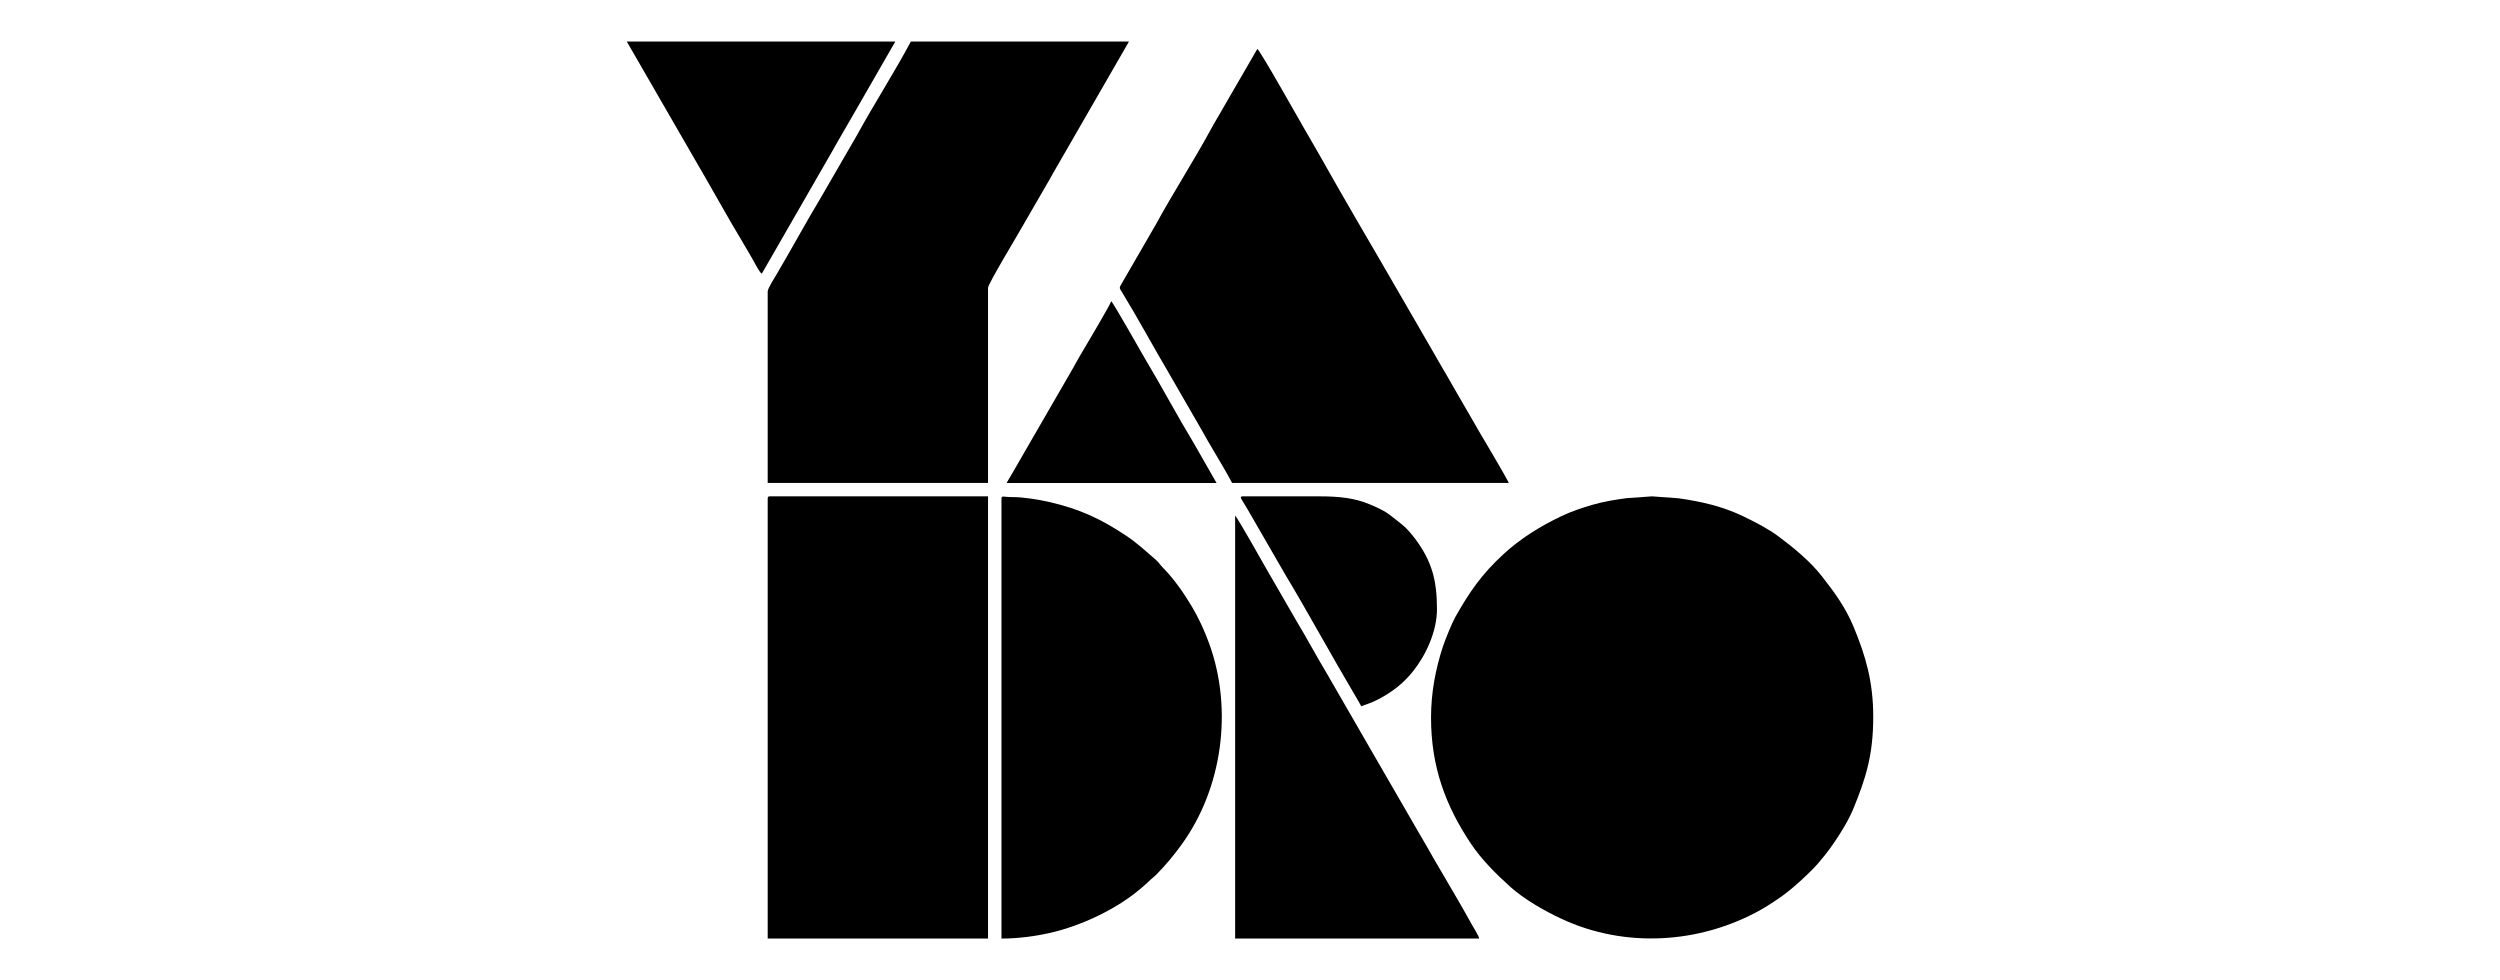
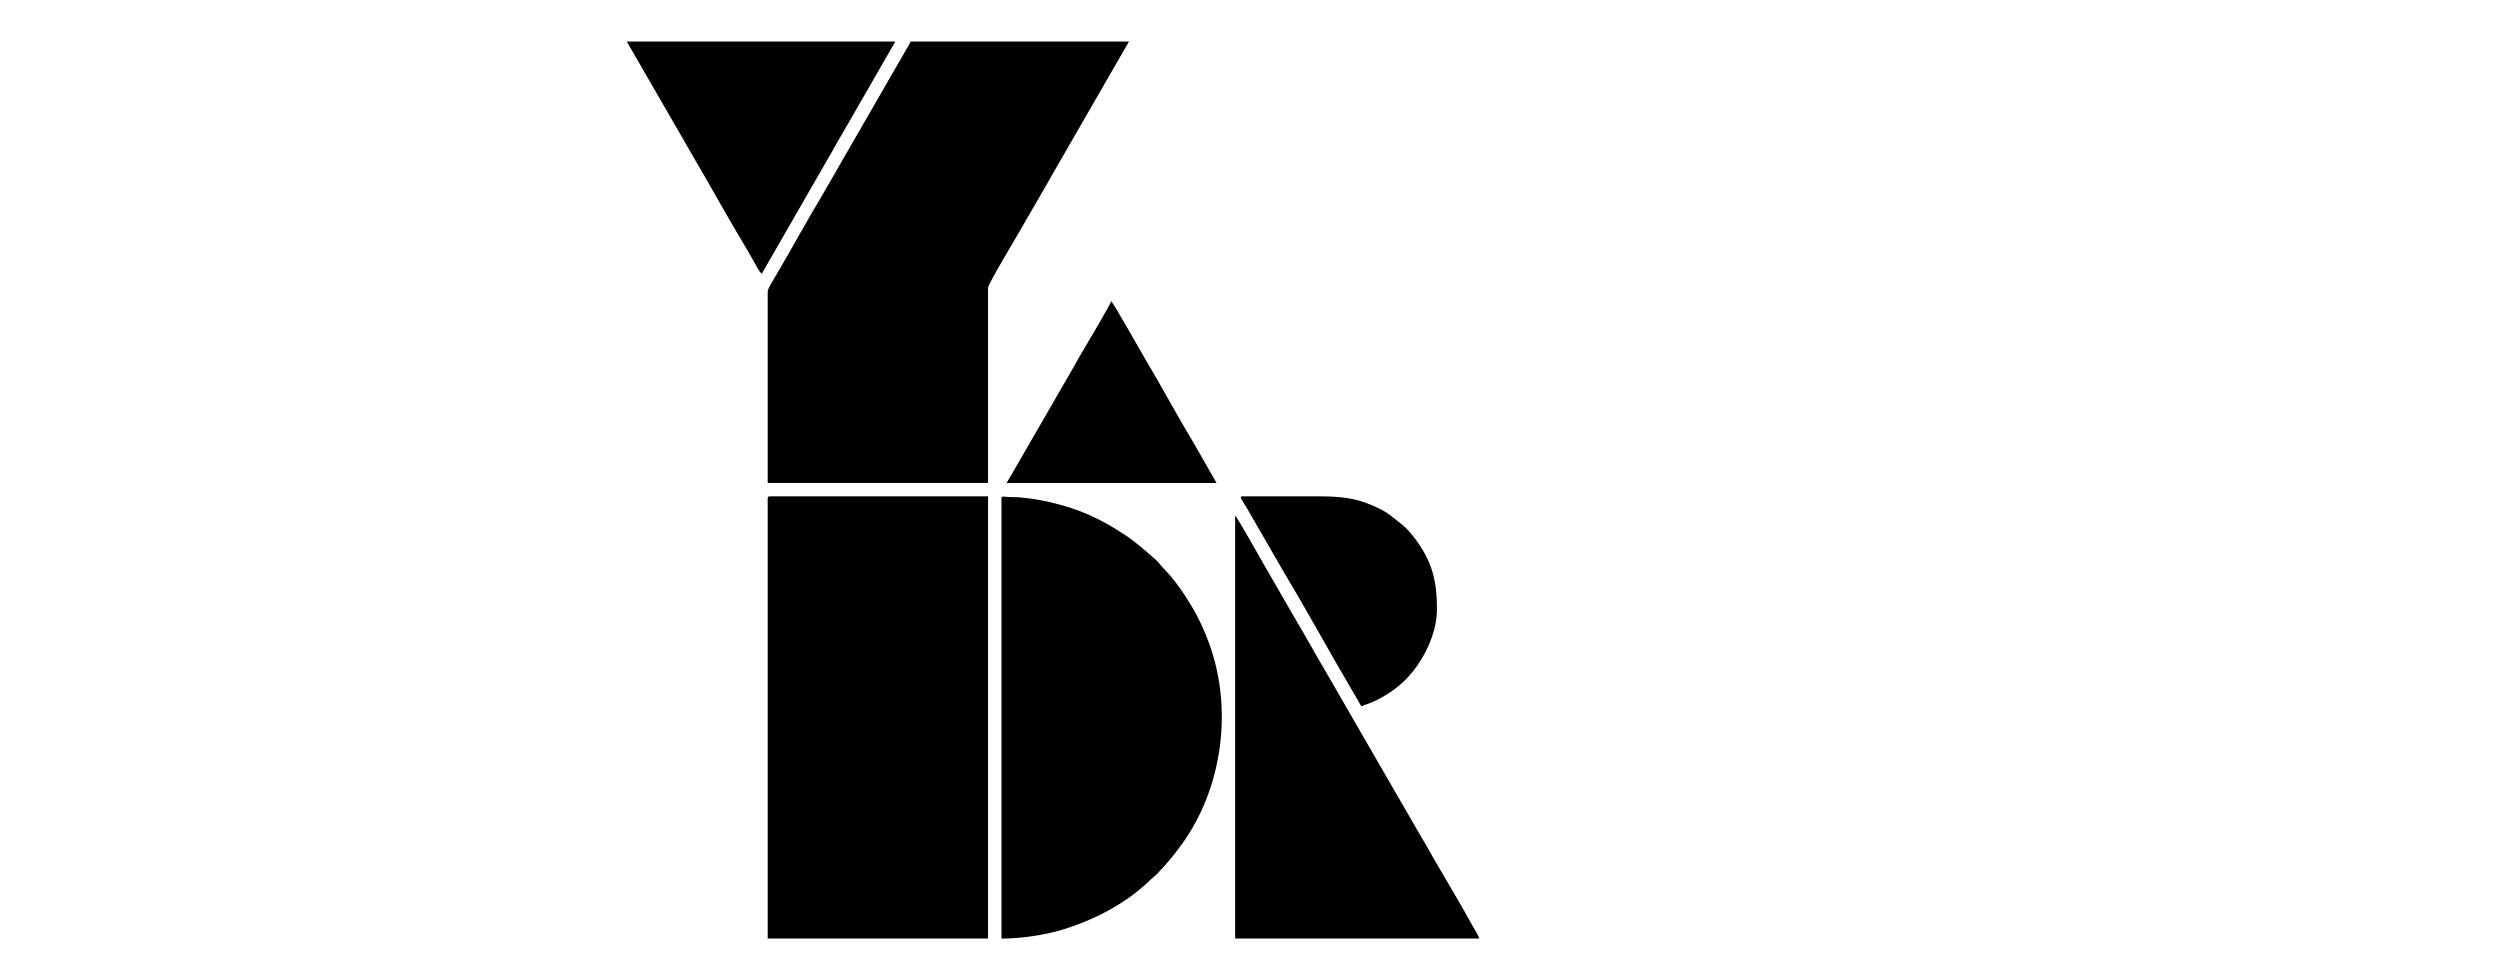
<svg xmlns="http://www.w3.org/2000/svg" width="301" height="118" viewBox="0 0 301 118" fill="none">
-   <path fill-rule="evenodd" clip-rule="evenodd" d="M172.296 86.384C172.296 92.382 174.077 97.034 177.068 101.533C178.341 103.451 180.131 105.245 181.835 106.77C183.527 108.283 185.906 109.645 187.987 110.619C195.621 114.187 204.648 113.648 211.987 109.547C212.739 109.124 213.333 108.718 214.012 108.27C215.609 107.21 217.493 105.476 218.814 104.049C218.997 103.853 219.036 103.763 219.219 103.558C220.509 102.105 222.368 99.247 223.085 97.509C224.666 93.685 225.538 90.87 225.538 86.295C225.538 82.138 224.653 79.024 223.162 75.444C222.176 73.073 220.843 71.287 219.335 69.356C217.946 67.579 215.913 65.909 214.114 64.572C212.863 63.645 211.333 62.859 209.847 62.145C207.399 60.97 204.84 60.381 202.084 59.992L198.915 59.761L195.826 59.979C194.301 60.189 193.113 60.385 191.716 60.782C190.49 61.133 189.093 61.615 187.987 62.145C185.437 63.367 183.053 64.837 180.985 66.75C178.426 69.117 176.948 71.215 175.218 74.295C174.821 74.995 173.988 77.059 173.736 77.819C172.86 80.468 172.296 83.373 172.296 86.384Z" fill="black" />
  <path fill-rule="evenodd" clip-rule="evenodd" d="M92.43 60.031V113.003H118.959V59.761H92.695C92.49 59.761 92.43 59.825 92.43 60.031Z" fill="black" />
-   <path fill-rule="evenodd" clip-rule="evenodd" d="M92.43 35.102V58.149H118.959V34.657C118.959 34.179 122.598 28.177 123.128 27.211L126.336 21.666C126.533 21.329 126.665 21.089 126.849 20.752L135.931 4.997H109.667C107.852 8.431 105.126 12.708 103.208 16.224L98.855 23.751C97.09 26.681 95.236 30.099 93.463 33.098C93.233 33.487 92.43 34.73 92.43 35.102Z" fill="black" />
-   <path fill-rule="evenodd" clip-rule="evenodd" d="M148.345 58.148H181.666C180.457 55.863 178.321 52.432 176.959 49.993C176.634 49.408 176.331 48.942 176.006 48.352L174.114 45.067C173.447 43.969 172.9 42.944 172.247 41.838L168.449 35.276C165.39 29.957 161.96 24.194 159.004 18.906L157.141 15.676C156.667 14.894 151.788 6.162 151.382 5.893L147.614 12.395C147.286 12.942 147.038 13.425 146.7 13.98C146.363 14.536 146.051 15.086 145.756 15.629C143.821 19.205 141.074 23.498 139.147 27.061C138.844 27.62 138.507 28.125 138.195 28.701L134.918 34.37C134.722 34.712 134.875 34.827 135.106 35.208C136.896 38.125 138.989 41.987 140.805 45.054L144.564 51.569C145.718 53.684 147.209 55.999 148.345 58.148Z" fill="black" />
+   <path fill-rule="evenodd" clip-rule="evenodd" d="M92.43 35.102V58.149H118.959V34.657C118.959 34.179 122.598 28.177 123.128 27.211L126.336 21.666C126.533 21.329 126.665 21.089 126.849 20.752L135.931 4.997H109.667L98.855 23.751C97.09 26.681 95.236 30.099 93.463 33.098C93.233 33.487 92.43 34.73 92.43 35.102Z" fill="black" />
  <path fill-rule="evenodd" clip-rule="evenodd" d="M120.577 60.031V113.003H120.675C122.666 112.995 124.75 112.704 126.421 112.324C130.214 111.452 134.537 109.432 137.481 106.86C137.81 106.574 138.019 106.416 138.331 106.1C138.639 105.788 138.899 105.625 139.224 105.297C140.343 104.169 141.296 103.02 142.248 101.708C147.191 94.911 148.46 85.432 145.602 77.529C145.047 75.991 144.325 74.402 143.496 73.022C142.479 71.33 141.364 69.711 139.984 68.318C139.668 67.998 139.536 67.733 139.181 67.421C137.994 66.387 136.861 65.341 135.533 64.461C132.495 62.449 129.971 61.274 126.331 60.441C125.079 60.154 123.212 59.843 121.918 59.851C120.854 59.86 120.577 59.616 120.577 60.031Z" fill="black" />
  <path fill-rule="evenodd" clip-rule="evenodd" d="M178.097 113C178.008 112.602 177.465 111.778 177.234 111.359C175.902 108.911 174.103 105.955 172.655 103.435C172.044 102.371 171.472 101.333 170.827 100.265L167.161 93.921C166.525 92.84 165.935 91.806 165.328 90.751L159.805 81.182C158.527 79.054 157.387 76.91 156.105 74.782L152.444 68.443C152.26 68.135 148.98 62.278 148.71 62.082V113H178.097Z" fill="black" />
  <path fill-rule="evenodd" clip-rule="evenodd" d="M75.462 4.997L83.537 18.983C85.467 22.268 87.702 26.335 89.624 29.514C89.991 30.116 90.308 30.684 90.641 31.265C90.867 31.654 91.41 32.752 91.717 32.957L100.231 18.159C100.415 17.83 100.53 17.625 100.714 17.296C101.06 16.681 101.385 16.142 101.727 15.544C102.064 14.959 102.38 14.404 102.743 13.789L107.797 4.997H75.462Z" fill="black" />
  <path fill-rule="evenodd" clip-rule="evenodd" d="M163.899 85.043C164.326 84.838 164.89 84.727 165.744 84.3C167.457 83.437 168.88 82.373 170.089 80.874C171.669 78.913 173.011 76.038 173.011 73.342C173.011 69.813 172.374 67.545 170.392 64.879C170.012 64.371 169.307 63.538 168.811 63.158C167.15 61.885 167.068 61.594 164.715 60.642C163.1 59.988 161.267 59.761 158.986 59.761H149.605C149.118 59.761 149.562 60.197 150.134 61.197L154.714 69.126C157.452 73.68 160.212 78.763 162.954 83.398C163.283 83.954 163.608 84.496 163.899 85.043Z" fill="black" />
  <path fill-rule="evenodd" clip-rule="evenodd" d="M121.196 58.154H146.474L143.744 53.382C141.787 50.148 139.788 46.401 137.827 43.129C137.344 42.322 134.051 36.456 133.79 36.268C133.7 36.644 130.847 41.459 130.68 41.732C130.138 42.642 129.625 43.518 129.117 44.453L121.623 57.423C121.465 57.684 121.329 57.897 121.196 58.154Z" fill="black" />
</svg>